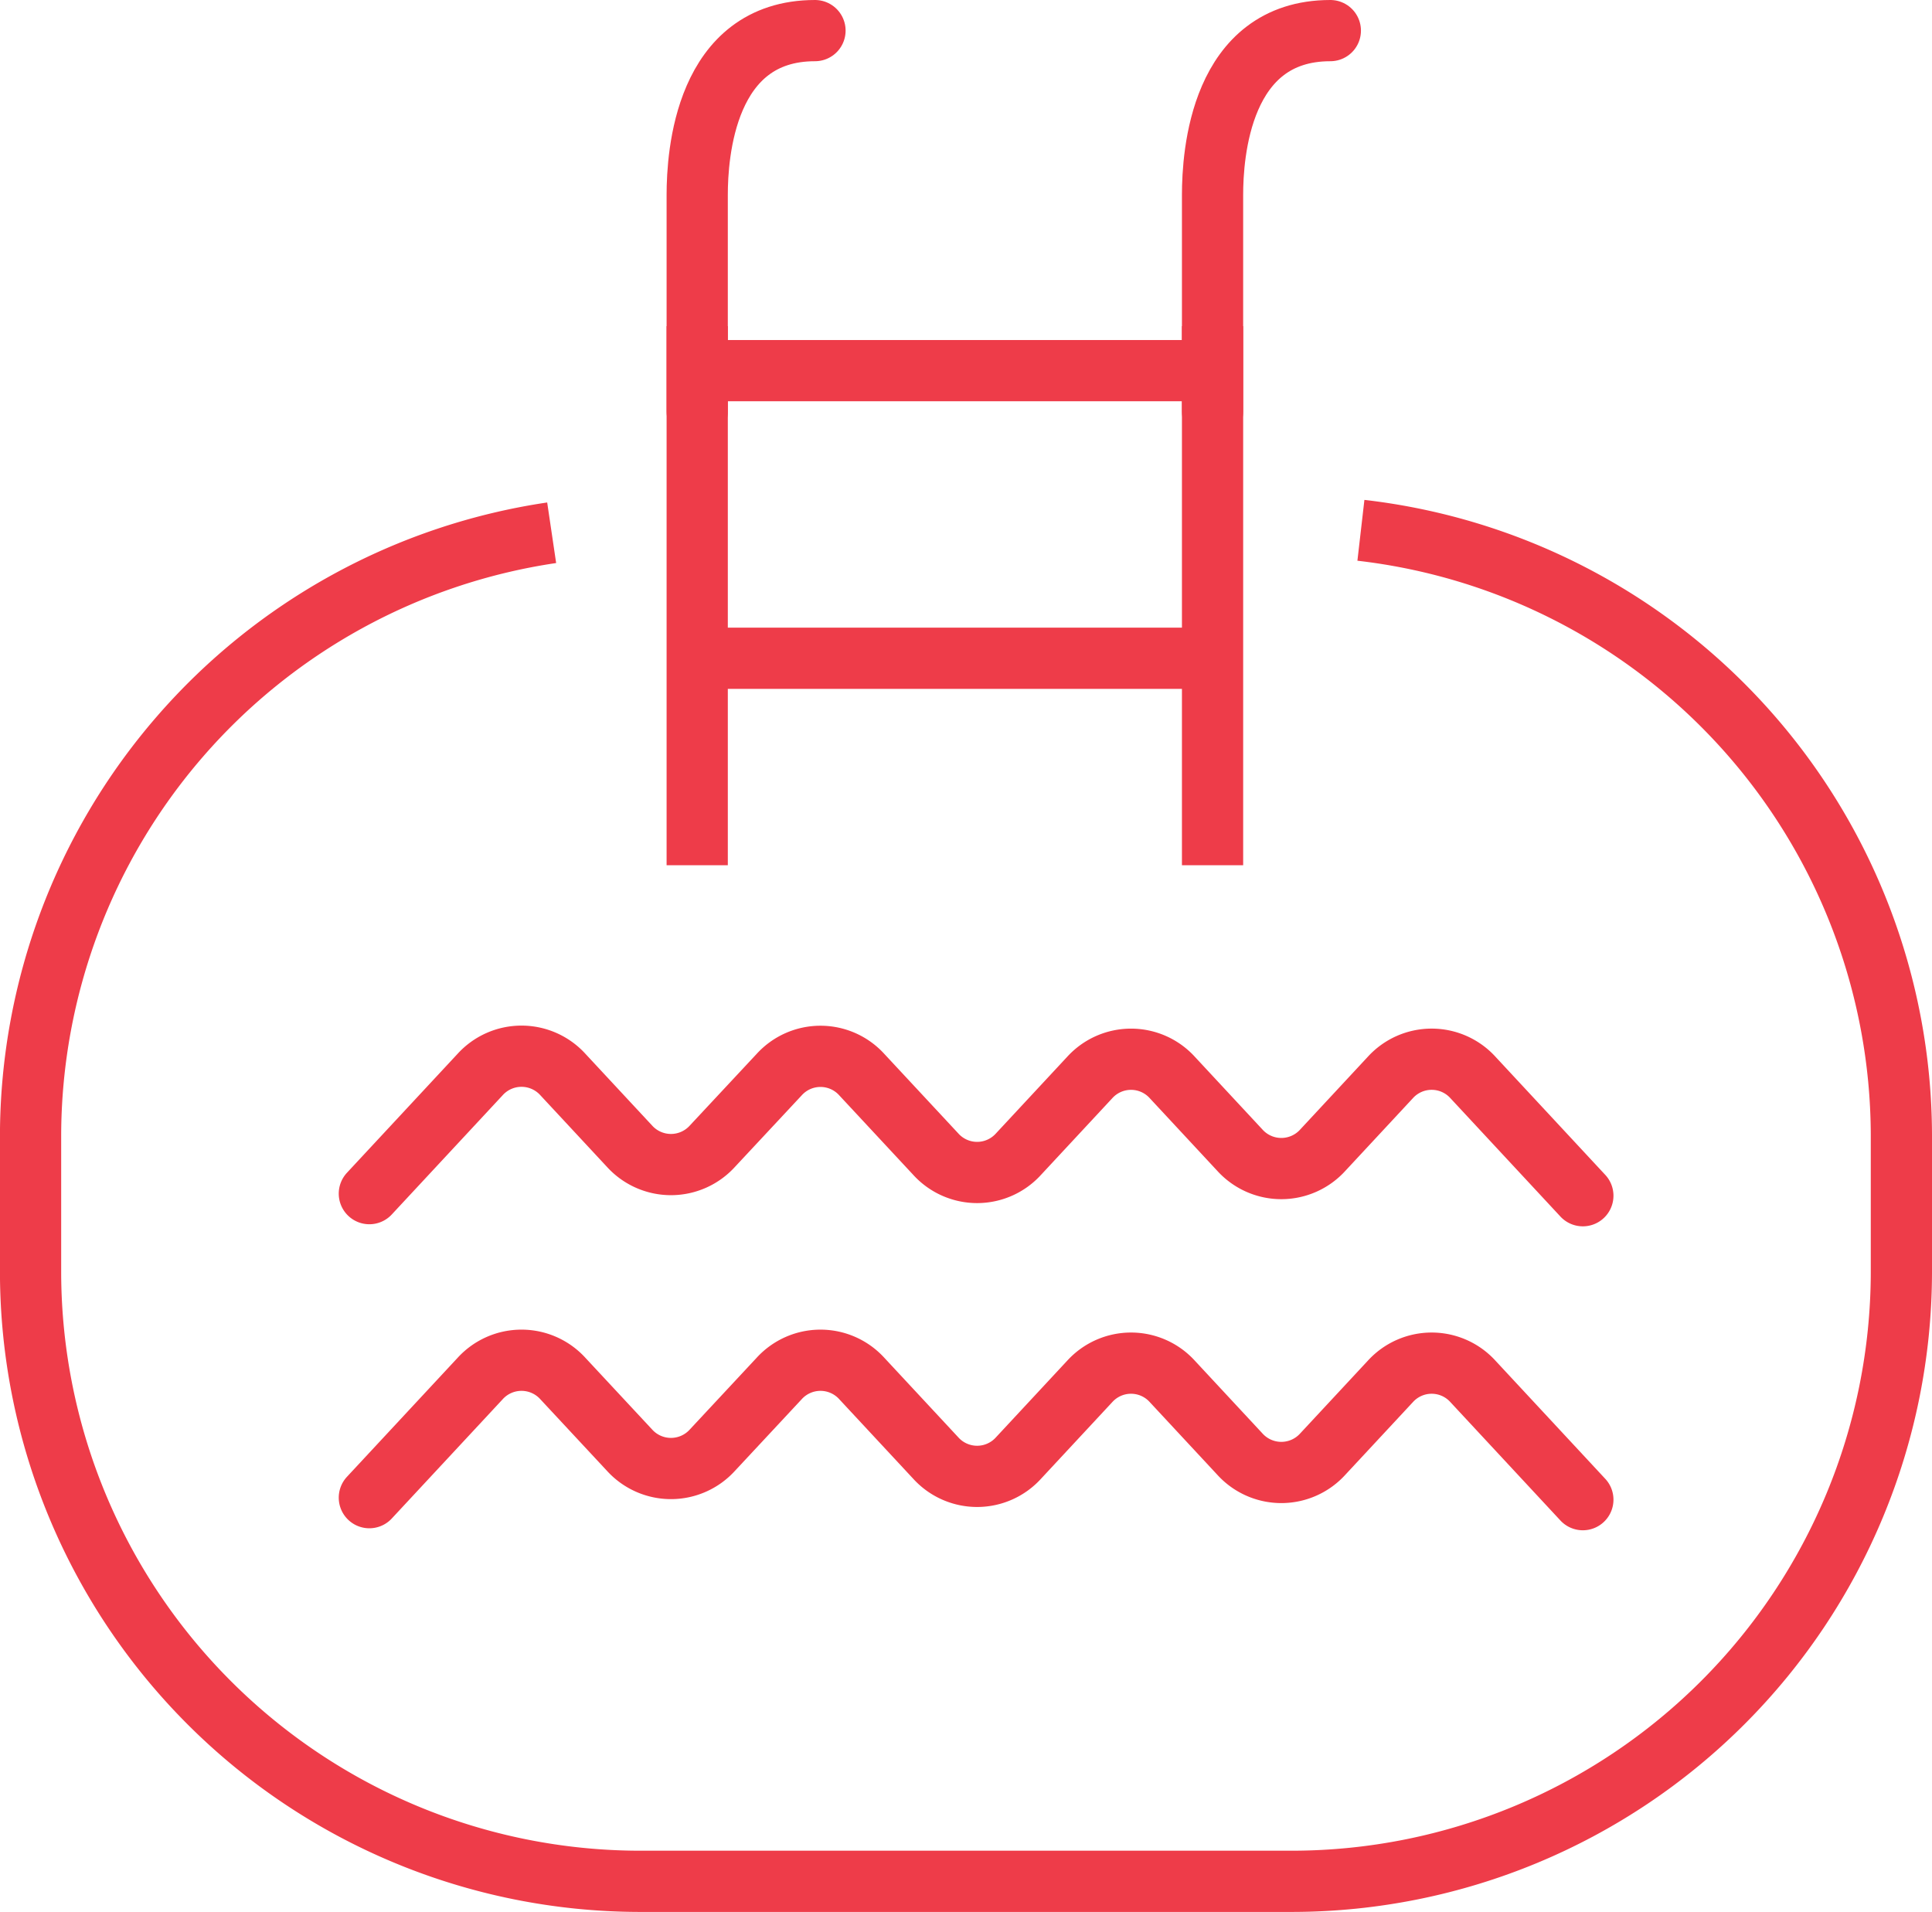
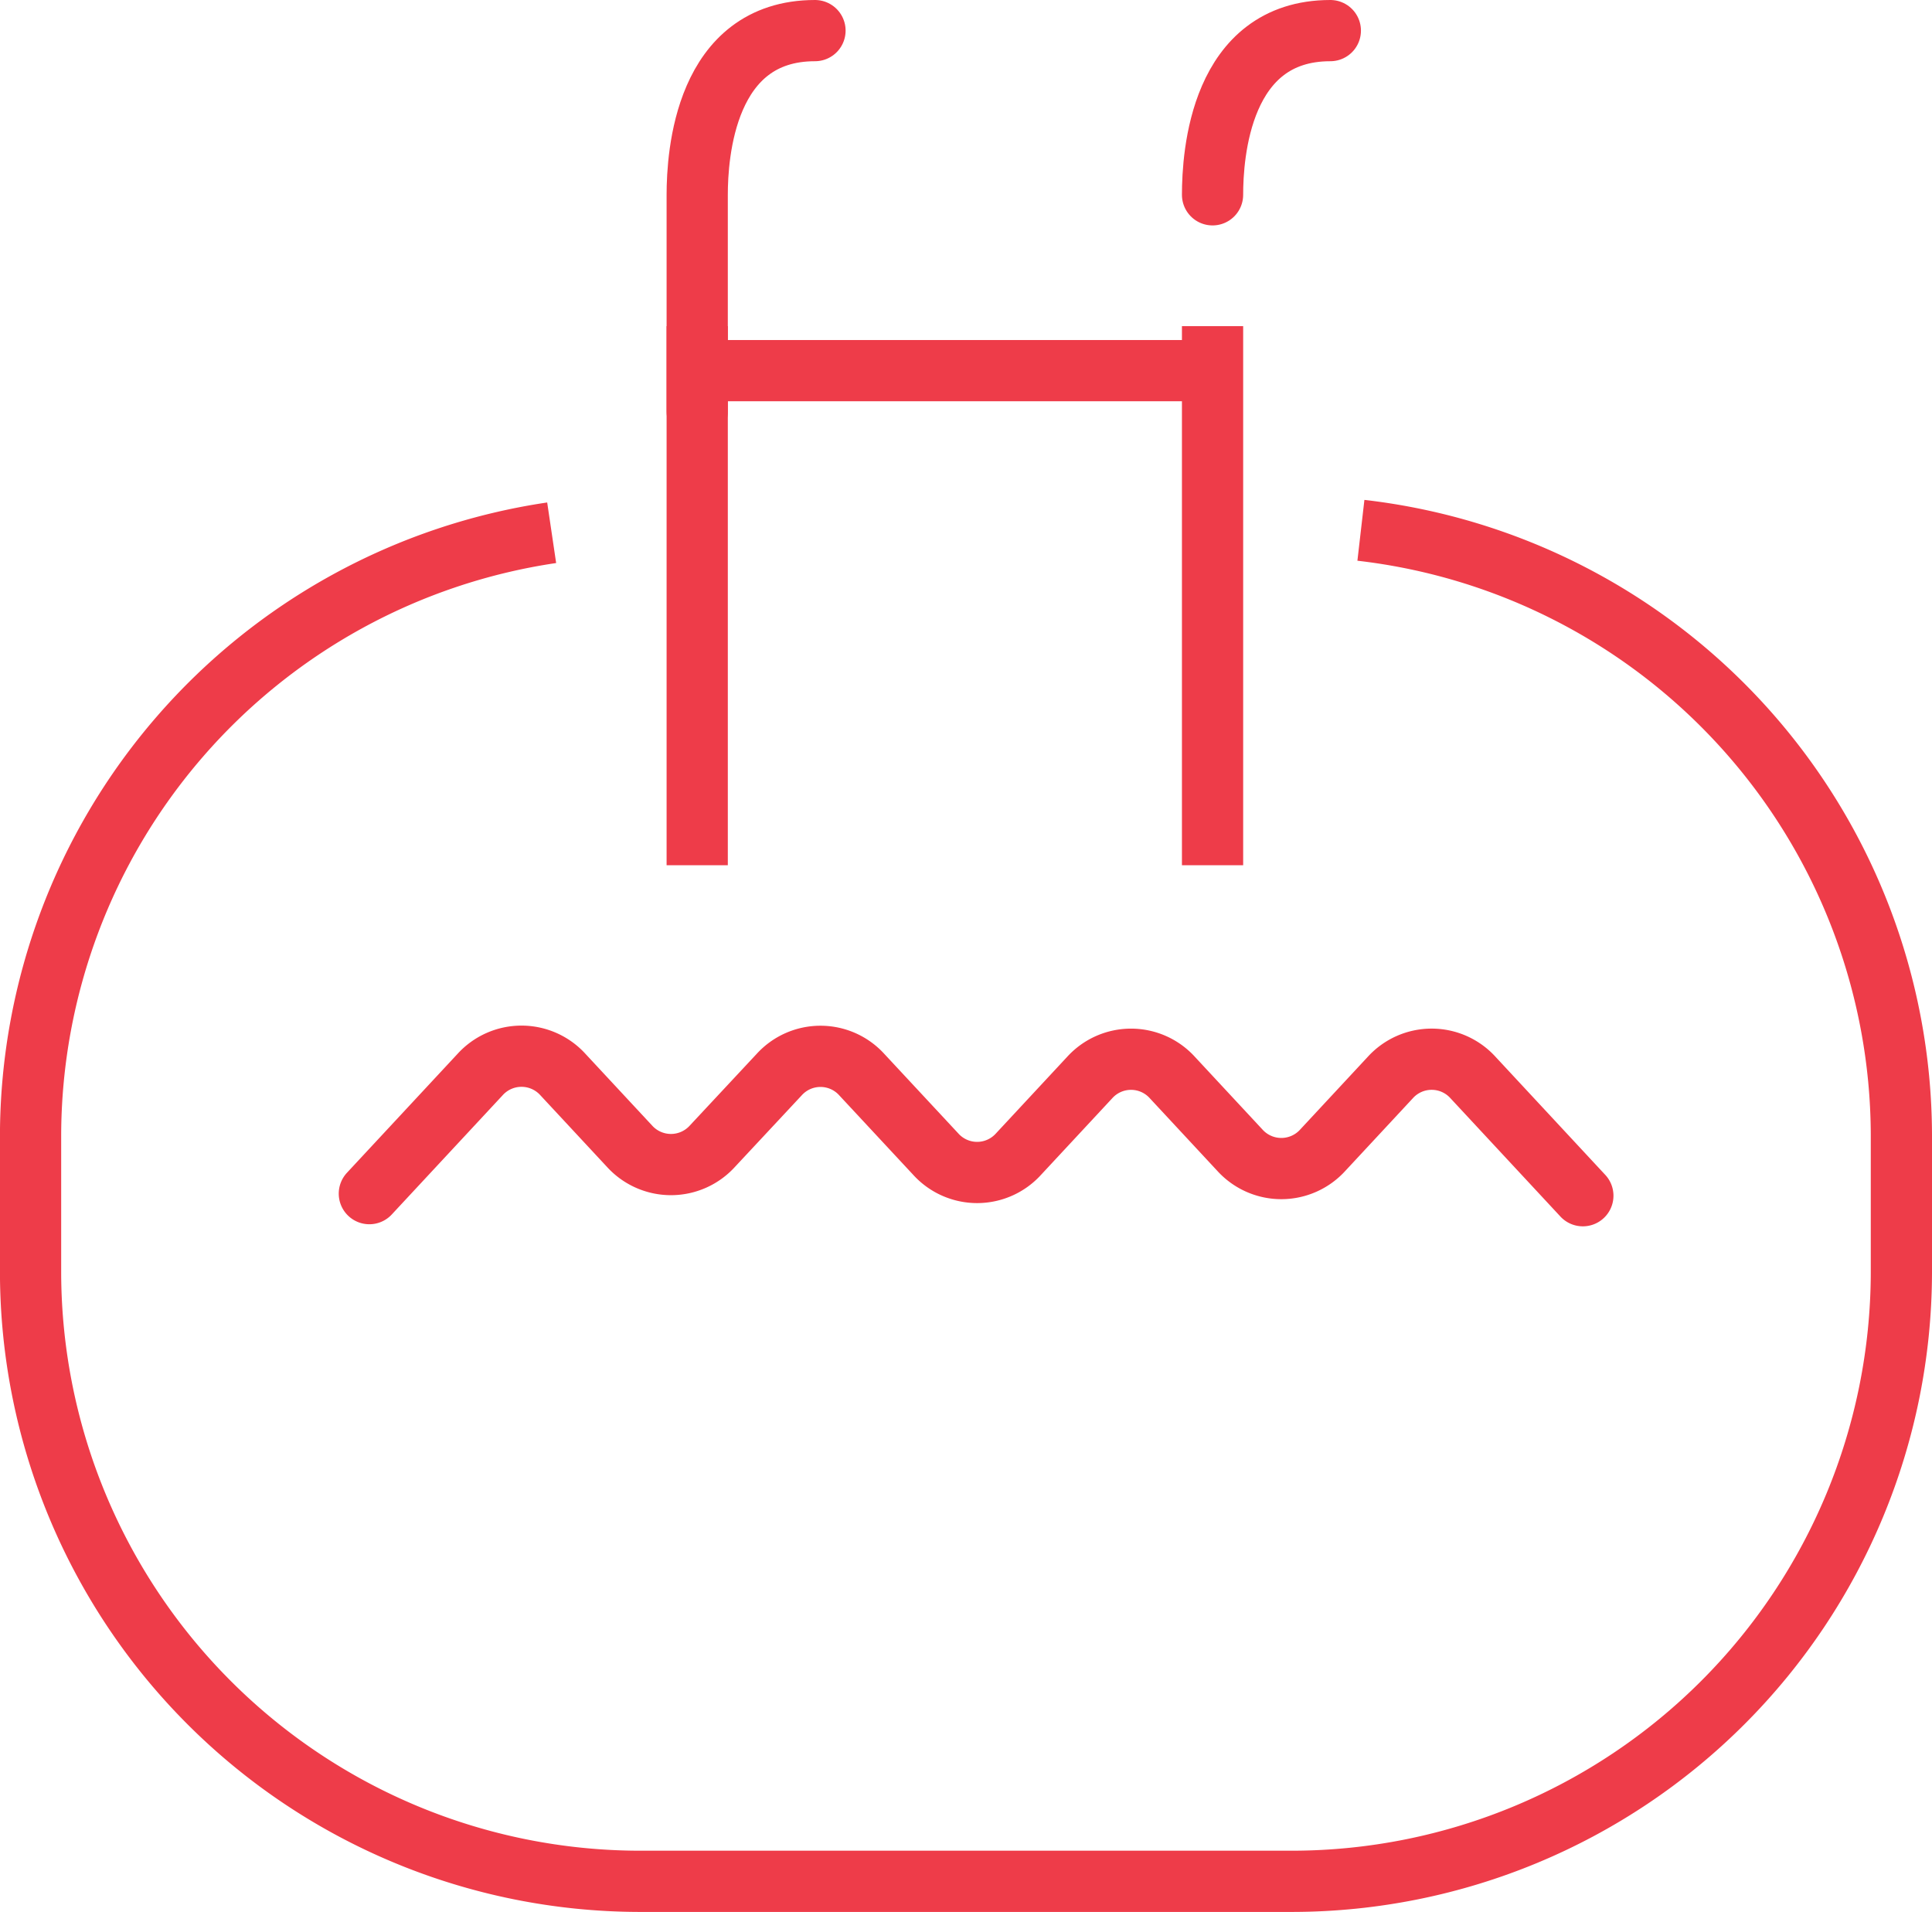
<svg xmlns="http://www.w3.org/2000/svg" width="47.338" height="46.844" viewBox="0 0 47.338 46.844">
  <g id="Group_1099" data-name="Group 1099" transform="translate(-294.369 -3511.481)">
    <path id="Path_4432" data-name="Path 4432" d="M43.848,20.869A14.952,14.952,0,0,1,57.091,35.677V39.07a14.944,14.944,0,0,1-14.9,14.9H26.152a14.943,14.943,0,0,1-14.9-14.9V35.677A14.957,14.957,0,0,1,24.02,20.929" transform="translate(283.866 3503.605)" fill="none" stroke="#ee3c49" stroke-miterlimit="10" stroke-width="1.5" />
    <line id="Line_107" data-name="Line 107" x2="12.402" transform="translate(311.527 3520.562)" fill="none" stroke="#ee3c49" stroke-miterlimit="10" stroke-width="1.5" />
-     <line id="Line_108" data-name="Line 108" x2="12.438" transform="translate(311.527 3527.609)" fill="none" stroke="#ee3c49" stroke-miterlimit="10" stroke-width="1.5" />
    <path id="Path_4433" data-name="Path 4433" d="M18.961,36.2l2.713-2.917a1.37,1.37,0,0,1,2.03,0l1.632,1.755a1.37,1.37,0,0,0,2.03,0L29,33.287a1.367,1.367,0,0,1,2.029,0l1.809,1.944a1.367,1.367,0,0,0,2.029,0l1.742-1.873a1.367,1.367,0,0,1,2.029,0l1.653,1.778a1.37,1.37,0,0,0,2.03,0l1.654-1.779a1.368,1.368,0,0,1,2.029,0l2.69,2.894" transform="translate(284.458 3504.526)" fill="none" stroke="#ee3c49" stroke-linecap="round" stroke-linejoin="round" stroke-width="1.5" />
-     <path id="Path_4434" data-name="Path 4434" d="M18.961,43.117,21.674,40.2a1.37,1.37,0,0,1,2.03,0l1.632,1.753a1.37,1.37,0,0,0,2.03,0L29,40.2a1.369,1.369,0,0,1,2.029,0l1.809,1.945a1.368,1.368,0,0,0,2.029,0l1.742-1.873a1.367,1.367,0,0,1,2.029,0l1.653,1.778a1.37,1.37,0,0,0,2.03,0l1.654-1.778a1.367,1.367,0,0,1,2.029,0l2.69,2.894" transform="translate(284.458 3505.058)" fill="none" stroke="#ee3c49" stroke-linecap="round" stroke-linejoin="round" stroke-width="1.5" />
    <line id="Line_109" data-name="Line 109" y2="13.208" transform="translate(311.452 3519.472)" fill="none" stroke="#ee3c49" stroke-miterlimit="10" stroke-width="1.5" />
    <path id="Path_4435" data-name="Path 4435" d="M29.306,9.5c-2.7,0-2.886,3.05-2.886,4.023v5.312" transform="translate(285.032 3502.731)" fill="none" stroke="#ee3c49" stroke-linecap="round" stroke-linejoin="round" stroke-width="1.5" />
    <line id="Line_110" data-name="Line 110" y2="13.208" transform="translate(324.079 3519.472)" fill="none" stroke="#ee3c49" stroke-miterlimit="10" stroke-width="1.5" />
-     <path id="Path_4436" data-name="Path 4436" d="M41.031,9.5c-2.7,0-2.886,3.05-2.886,4.023v5.312" transform="translate(285.934 3502.731)" fill="none" stroke="#ee3c49" stroke-linecap="round" stroke-linejoin="round" stroke-width="1.5" />
+     <path id="Path_4436" data-name="Path 4436" d="M41.031,9.5c-2.7,0-2.886,3.05-2.886,4.023" transform="translate(285.934 3502.731)" fill="none" stroke="#ee3c49" stroke-linecap="round" stroke-linejoin="round" stroke-width="1.5" />
  </g>
</svg>